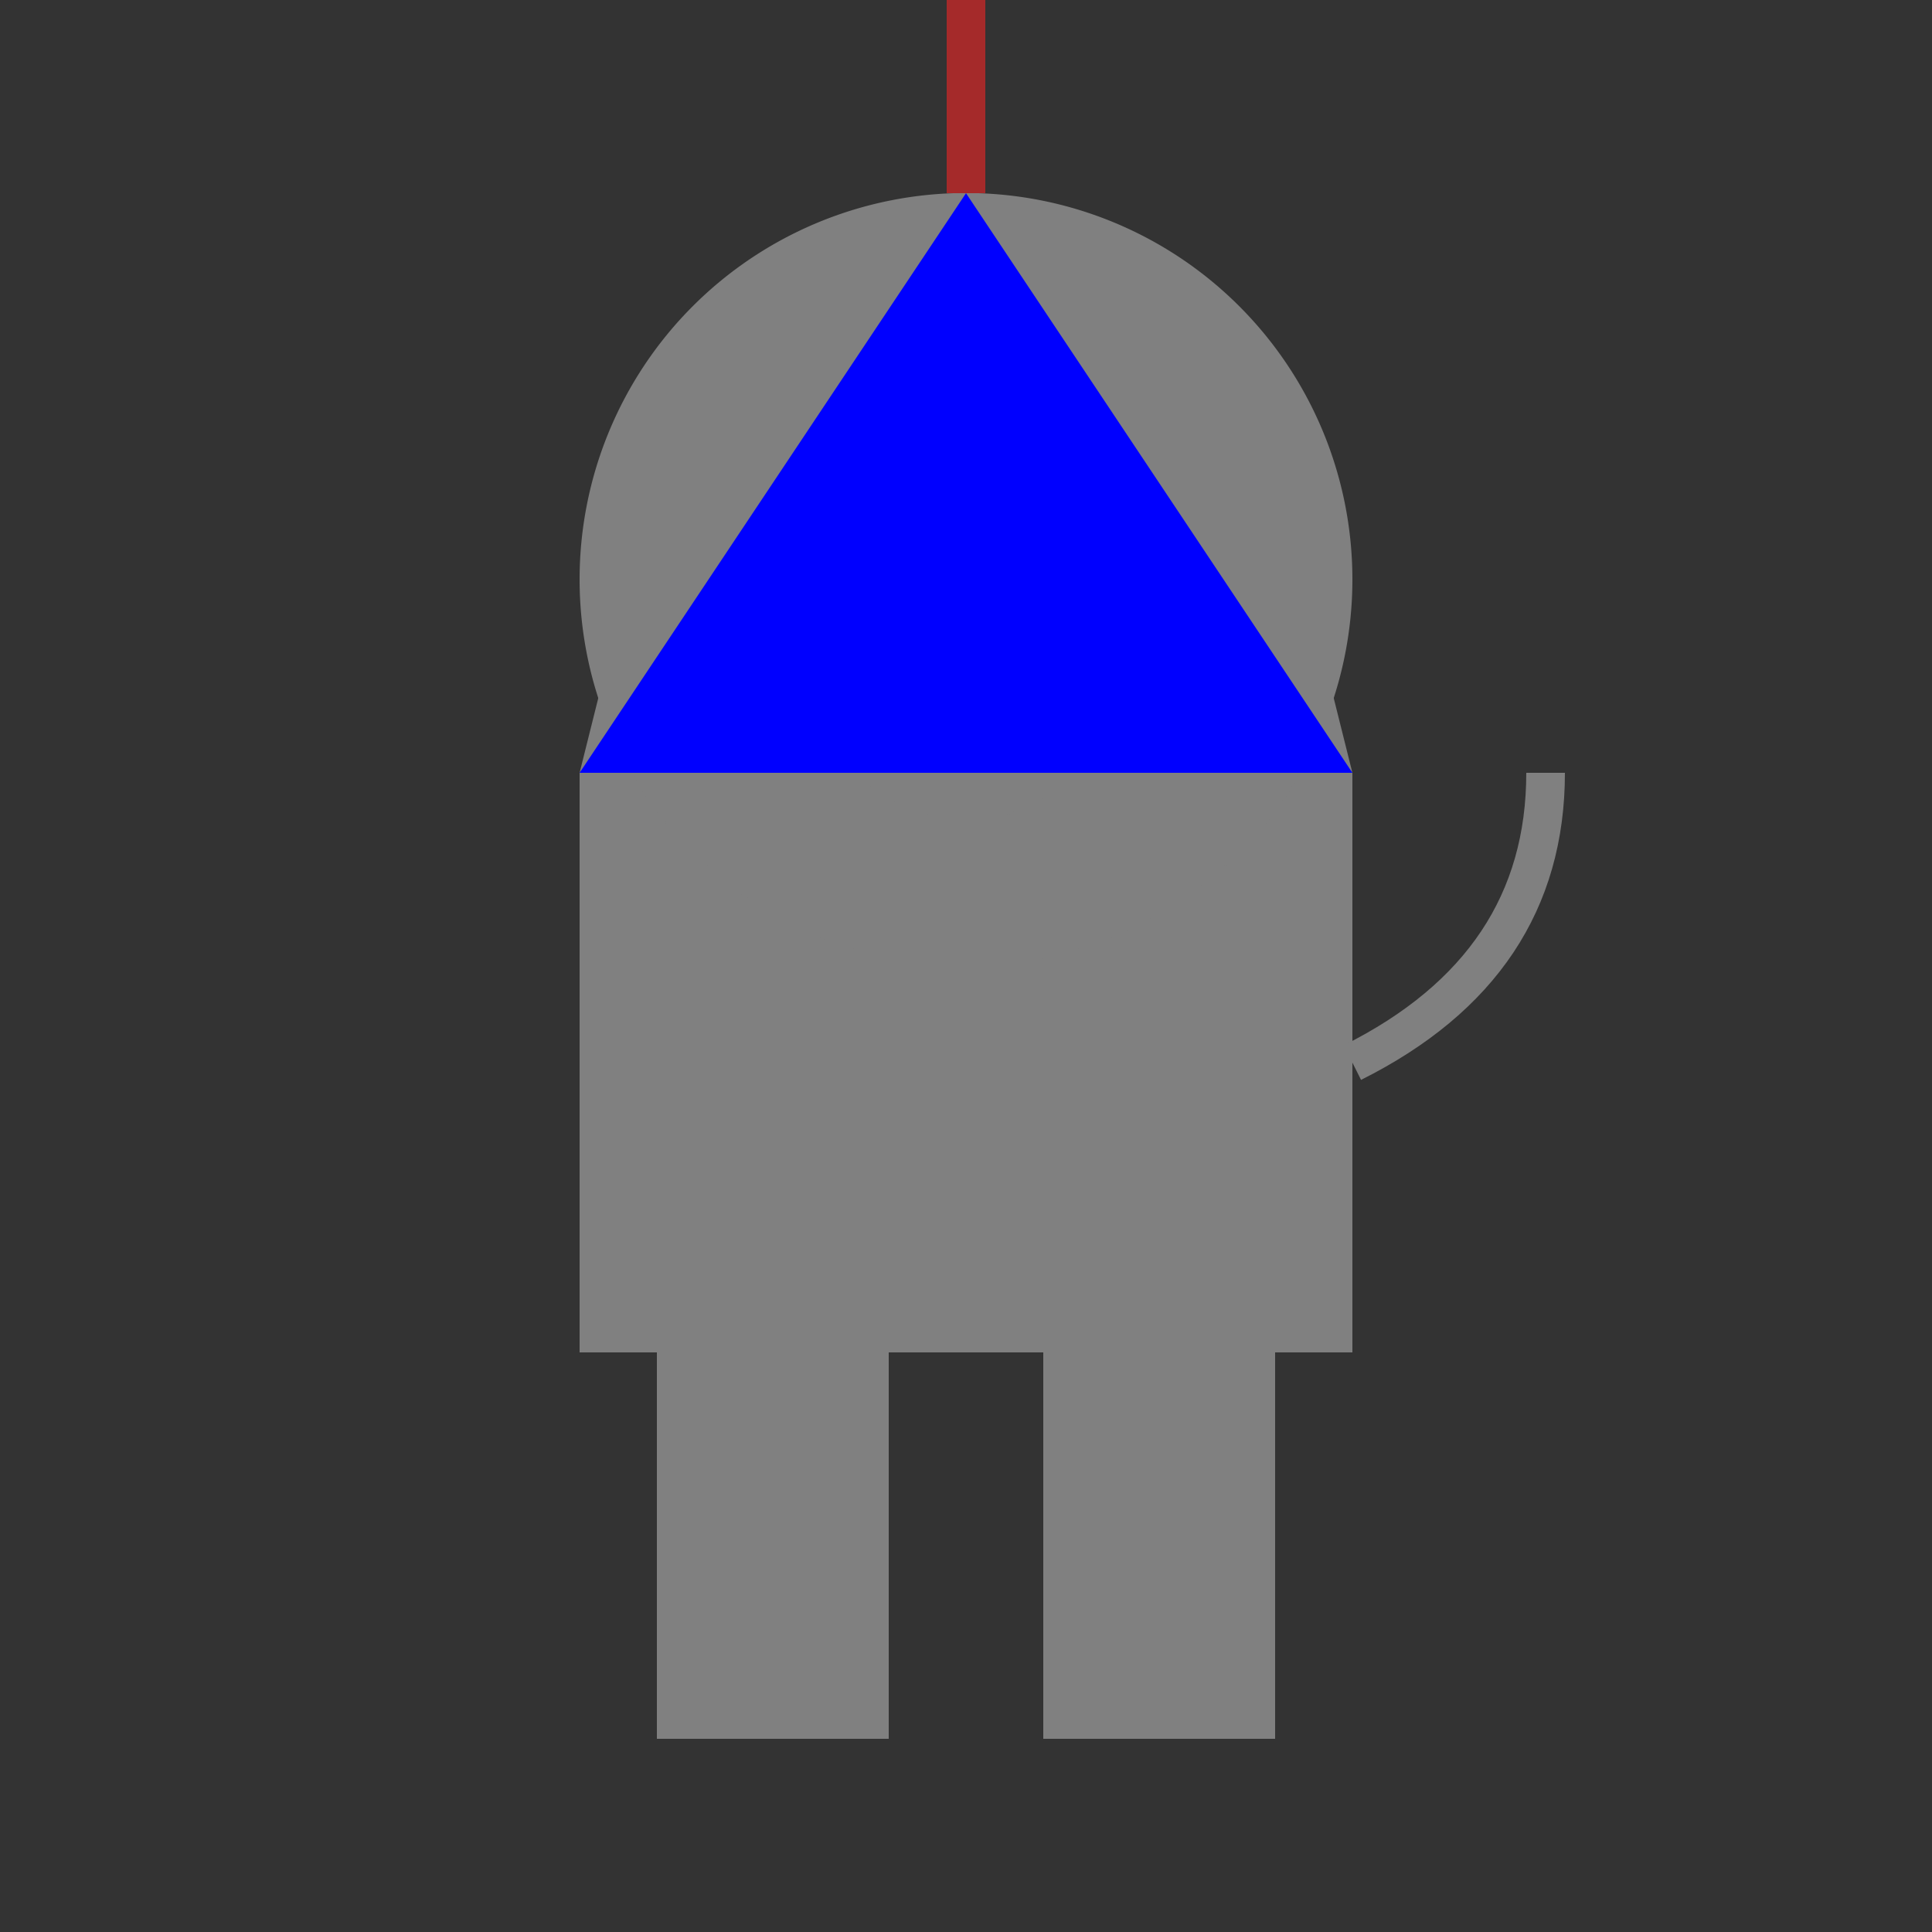
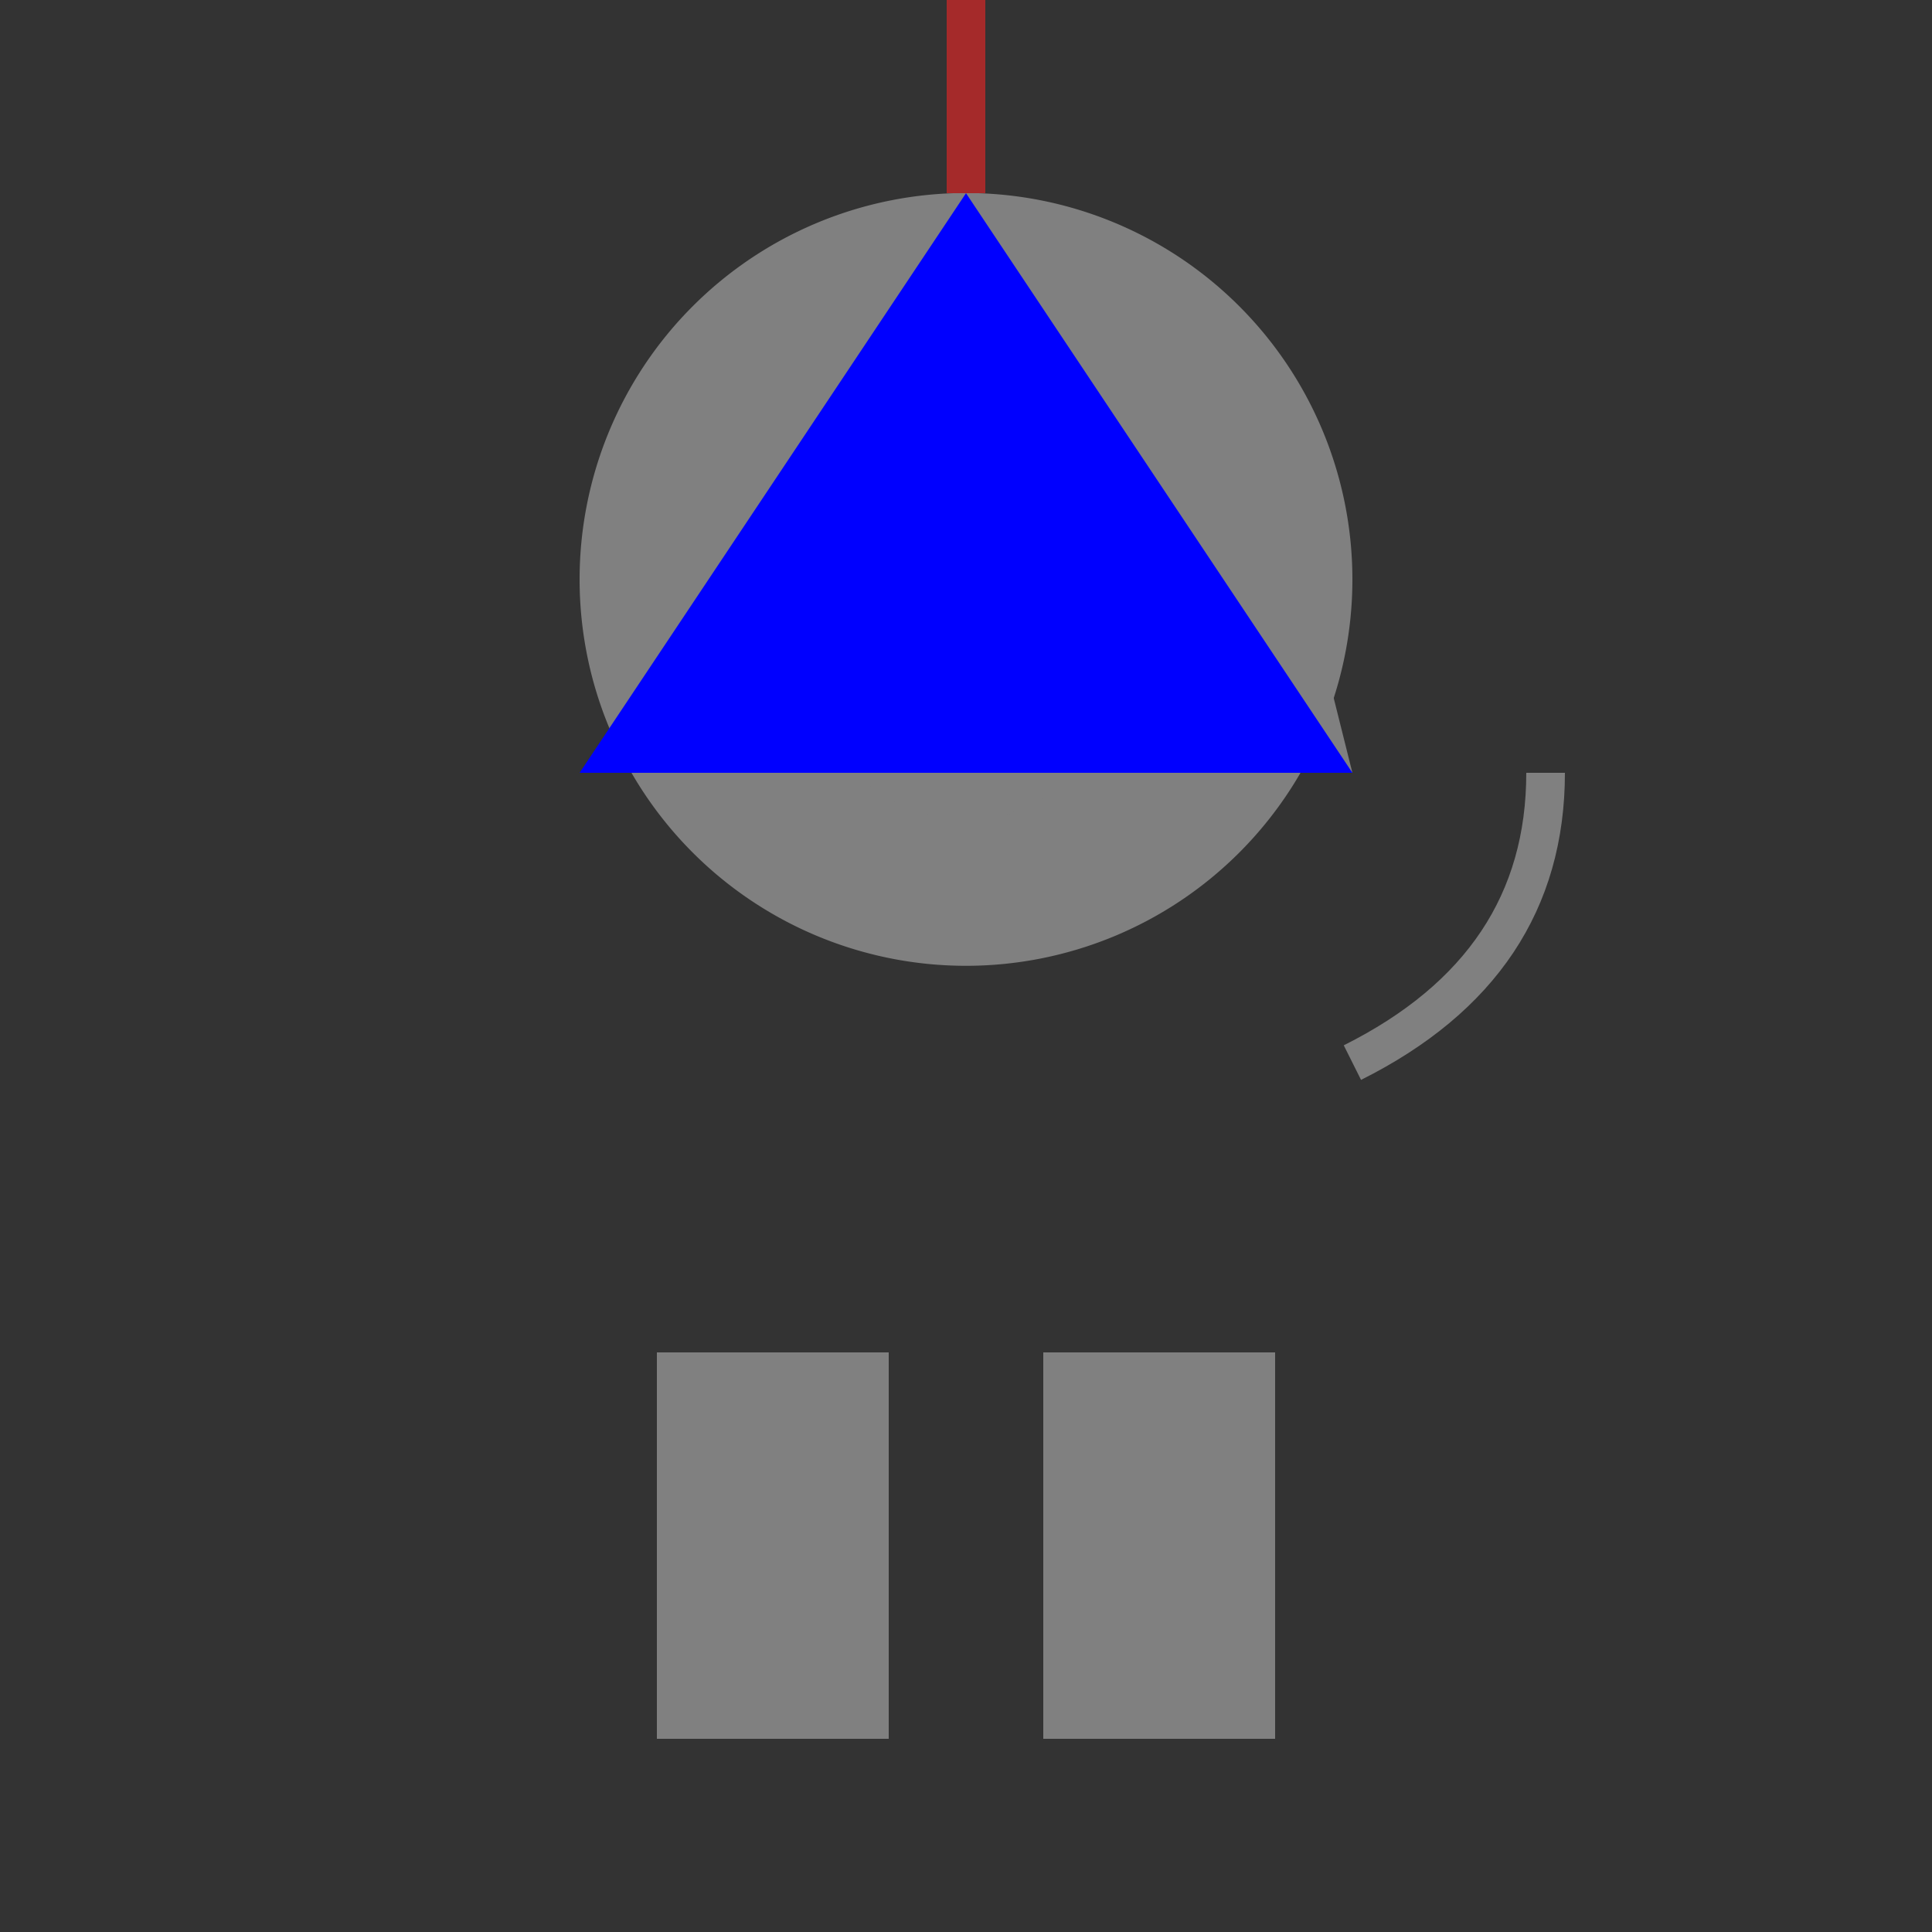
<svg xmlns="http://www.w3.org/2000/svg" width="500" height="500">
  <rect width="100%" height="100%" fill="#333333" stroke="none" />
  <defs />
  <g>
-     <rect fill="gray" stroke="none" x="150" y="200" width="200" height="150" />
    <path fill="gray" stroke="none" paint-order="stroke fill markers" d=" M 350 150 A 100 100 0 1 1 350 149.9" />
-     <path fill="gray" stroke="none" paint-order="stroke fill markers" d=" M 175 100 L 200 175 L 150 200 Z" />
+     <path fill="gray" stroke="none" paint-order="stroke fill markers" d=" M 175 100 L 200 175 Z" />
    <path fill="gray" stroke="none" paint-order="stroke fill markers" d=" M 325 100 L 300 175 L 350 200 Z" />
-     <path fill="white" stroke="none" paint-order="stroke fill markers" d=" M 235 125 A 10 10 0 1 1 235 124.99" />
-     <path fill="white" stroke="none" paint-order="stroke fill markers" d=" M 285 125 A 10 10 0 1 1 285 124.99" />
    <path fill="gray" stroke="none" paint-order="stroke fill markers" d=" M 200 175 Q 250 250 300 175" />
    <rect fill="gray" stroke="none" x="170" y="350" width="60" height="100" />
    <rect fill="gray" stroke="none" x="270" y="350" width="60" height="100" />
    <path fill="none" stroke="gray" paint-order="fill stroke markers" d=" M 350 275 Q 400 250 400 200" stroke-miterlimit="10" stroke-width="10" stroke-dasharray="" />
    <path fill="blue" stroke="none" paint-order="stroke fill markers" d=" M 150 200 L 350 200 L 250 50 Z" />
    <path fill="none" stroke="brown" paint-order="fill stroke markers" d=" M 250 50 L 250 0" stroke-miterlimit="10" stroke-width="10" stroke-dasharray="" />
  </g>
</svg>